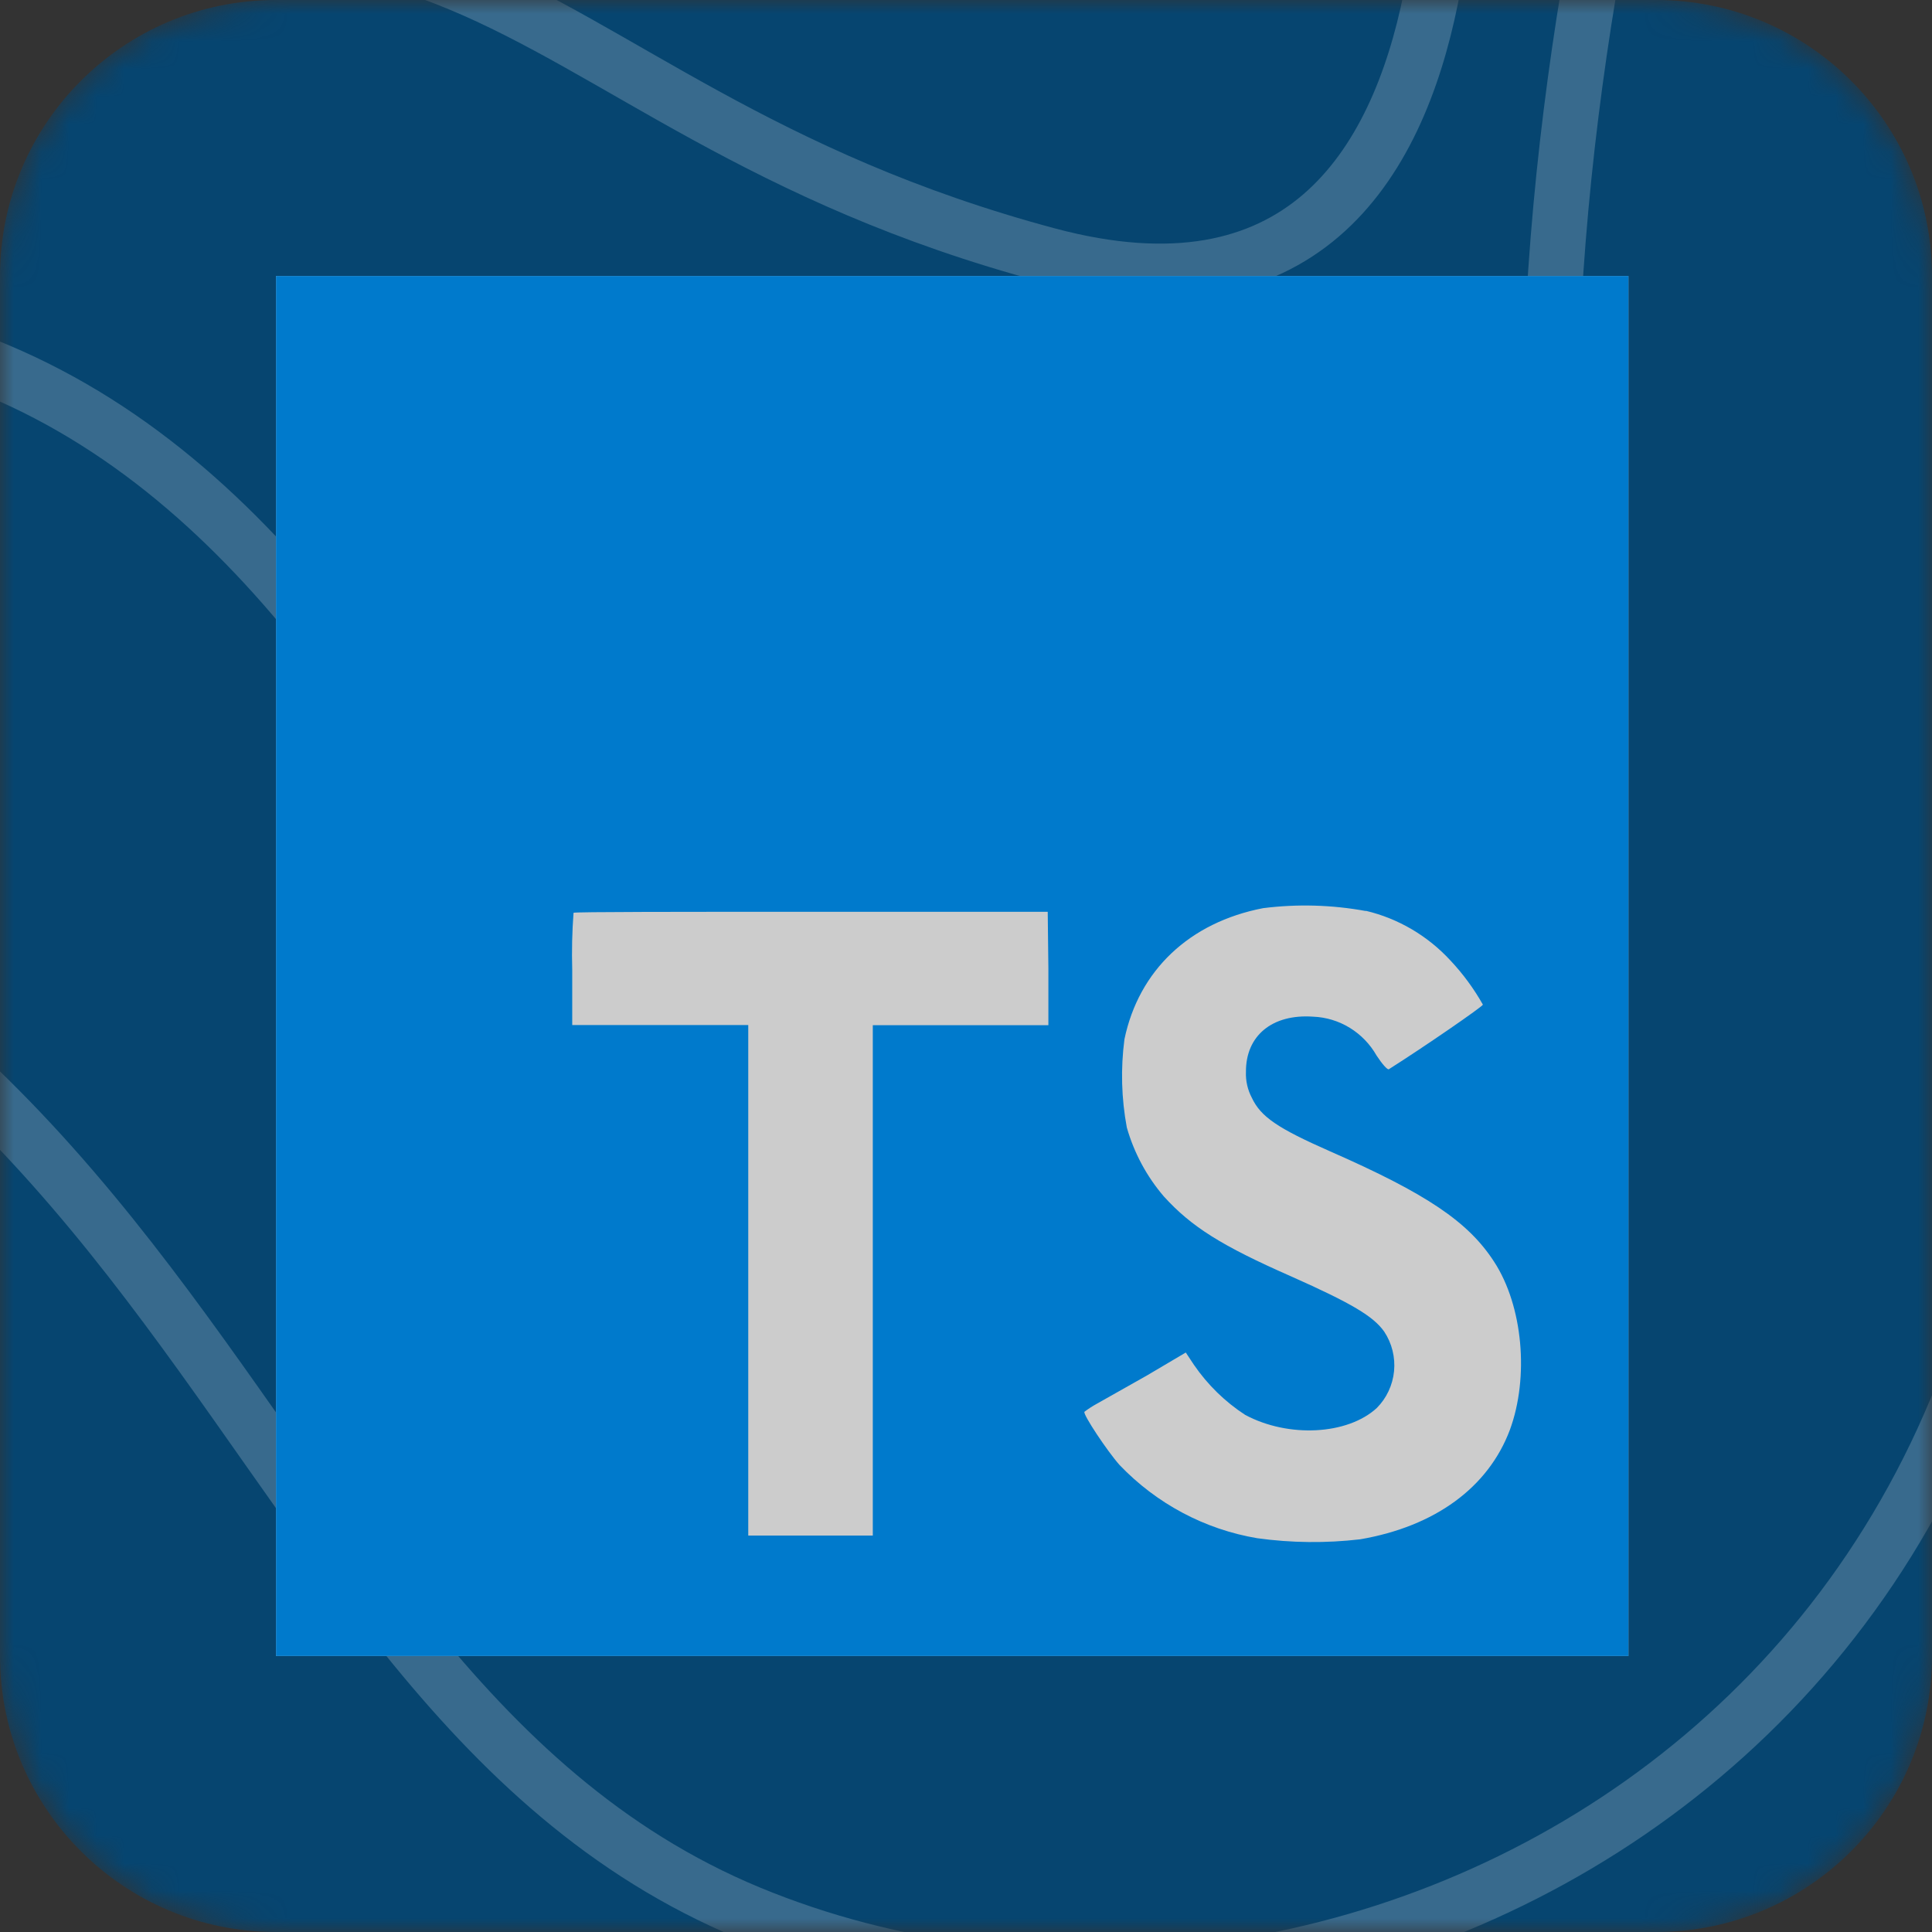
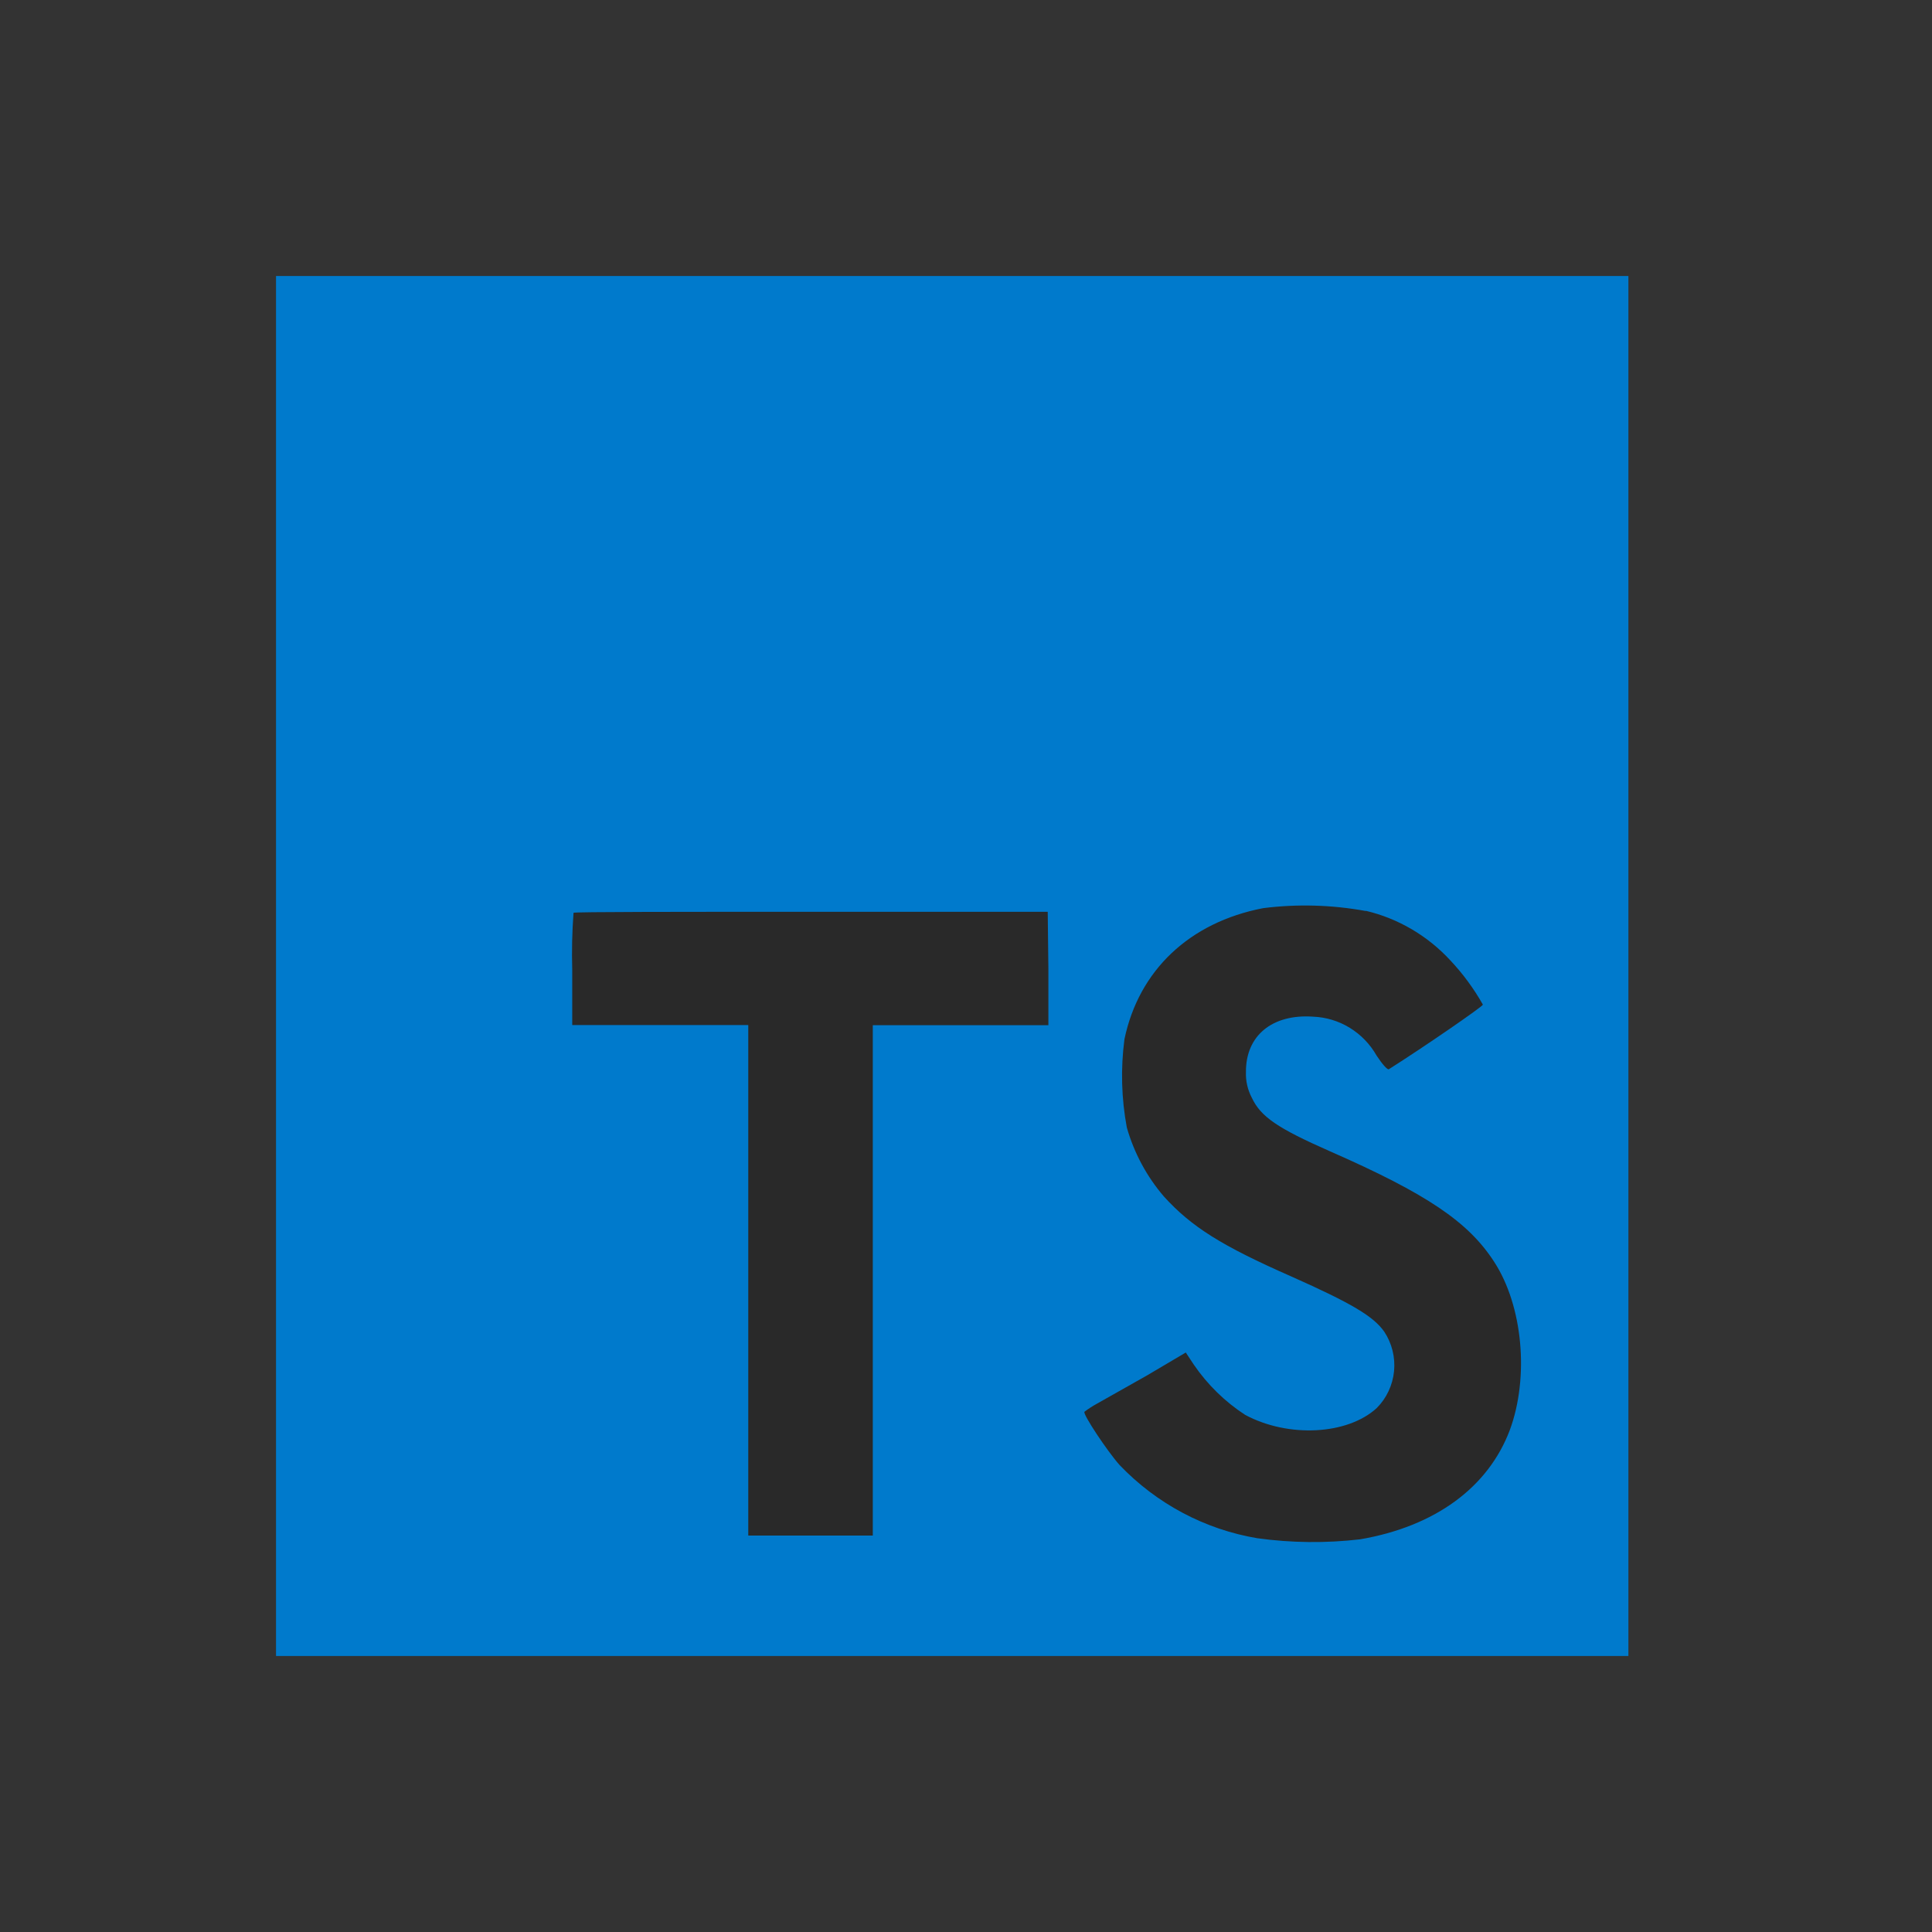
<svg xmlns="http://www.w3.org/2000/svg" width="70" height="70" viewBox="0 0 70 70" fill="none">
  <rect x="0" y="0" width="70" height="70" fill="#333333" stroke="none" />
  <g clip-path="url(#clip0_68_105)">
    <mask id="mask0_68_105" style="mask-type:luminance" maskUnits="userSpaceOnUse" x="0" y="0" width="70" height="70">
-       <path d="M60 0H10C4.477 0 0 4.477 0 10V60C0 65.523 4.477 70 10 70H60C65.523 70 70 65.523 70 60V10C70 4.477 65.523 0 60 0Z" fill="white" />
-     </mask>
+       </mask>
    <g mask="url(#mask0_68_105)">
      <path d="M60 0H10C4.477 0 0 4.477 0 10V60C0 65.523 4.477 70 10 70H60C65.523 70 70 65.523 70 60V10C70 4.477 65.523 0 60 0Z" fill="#064570" />
      <path d="M94.858 -15.518C94.858 -15.518 68.479 -2.956 73.161 28.121C78.414 62.967 47.953 77.922 27.141 69.308C6.329 60.664 7.785 28.69 -31.783 27.703C-72.207 26.715 -80.714 -13.544 -80.714 -13.544" stroke="white" stroke-opacity="0.2" stroke-width="2" stroke-miterlimit="10" />
-       <path d="M64.368 -24.881C64.368 -24.881 52.949 1.68 57.031 28.091C61.142 54.502 42.671 57.613 35.334 54.502C20.09 48.101 17.149 13.824 -7.459 11.61C-25.959 9.935 -50.853 23.186 -64.042 -6.874" stroke="white" stroke-opacity="0.2" stroke-width="2" stroke-miterlimit="10" />
-       <path d="M52.063 -13.036C52.063 -13.036 56.174 14.093 37.989 9.248C17.149 3.684 17.463 -9.357 -8.916 2.966C-18.308 7.363 -56.106 8.649 -48.483 -15.518" stroke="white" stroke-opacity="0.2" stroke-width="2" stroke-miterlimit="10" />
-       <path d="M38.874 45.14C43.242 45.14 46.782 39.677 46.782 32.937C46.782 26.197 43.242 20.733 38.874 20.733C34.507 20.733 30.966 26.197 30.966 32.937C30.966 39.677 34.507 45.14 38.874 45.14Z" stroke="white" stroke-opacity="0.2" stroke-width="2" stroke-miterlimit="10" />
    </g>
-     <rect width="49" height="50" transform="translate(10 10)" fill="white" />
    <rect width="49" height="50" transform="translate(10 10)" fill="black" fill-opacity="0.2" />
    <path d="M10 35V60H59V10H10V35ZM49.486 33C50.66 33.278 51.726 33.904 52.552 34.8C53.006 35.283 53.401 35.82 53.728 36.4C53.728 36.464 51.611 37.924 50.321 38.74C50.274 38.772 50.086 38.564 49.878 38.248C49.643 37.834 49.308 37.487 48.906 37.24C48.503 36.993 48.046 36.854 47.577 36.836C46.091 36.732 45.135 37.528 45.143 38.836C45.13 39.162 45.204 39.485 45.355 39.772C45.68 40.464 46.287 40.876 48.193 41.716C51.701 43.256 53.202 44.272 54.135 45.716C55.178 47.316 55.409 49.9 54.704 51.812C53.92 53.892 51.999 55.304 49.282 55.772C48.042 55.917 46.788 55.904 45.55 55.732C43.654 55.413 41.907 54.484 40.564 53.08C40.113 52.572 39.235 51.248 39.29 51.152C39.433 51.044 39.584 50.946 39.741 50.86L41.556 49.836L42.963 49.004L43.257 49.448C43.753 50.172 44.385 50.789 45.115 51.264C46.683 52.104 48.824 51.988 49.882 51.016C50.237 50.66 50.459 50.188 50.509 49.682C50.558 49.176 50.432 48.669 50.153 48.248C49.761 47.692 48.977 47.224 46.785 46.248C44.257 45.136 43.167 44.448 42.171 43.352C41.55 42.629 41.091 41.776 40.827 40.852C40.63 39.797 40.601 38.717 40.741 37.652C41.262 35.16 43.093 33.42 45.766 32.904C47.004 32.748 48.258 32.783 49.486 33.008V33ZM37.985 35.096V37.144H31.623V55.636H27.111V37.14H20.733V35.14C20.713 34.45 20.729 33.76 20.78 33.072C20.811 33.036 24.7 33.036 29.404 33.036H37.961L37.985 35.096Z" fill="#007ACC" />
  </g>
  <defs>
    <clipPath id="clip0_68_105">
      <rect width="70" height="70" fill="white" />
    </clipPath>
  </defs>
</svg>